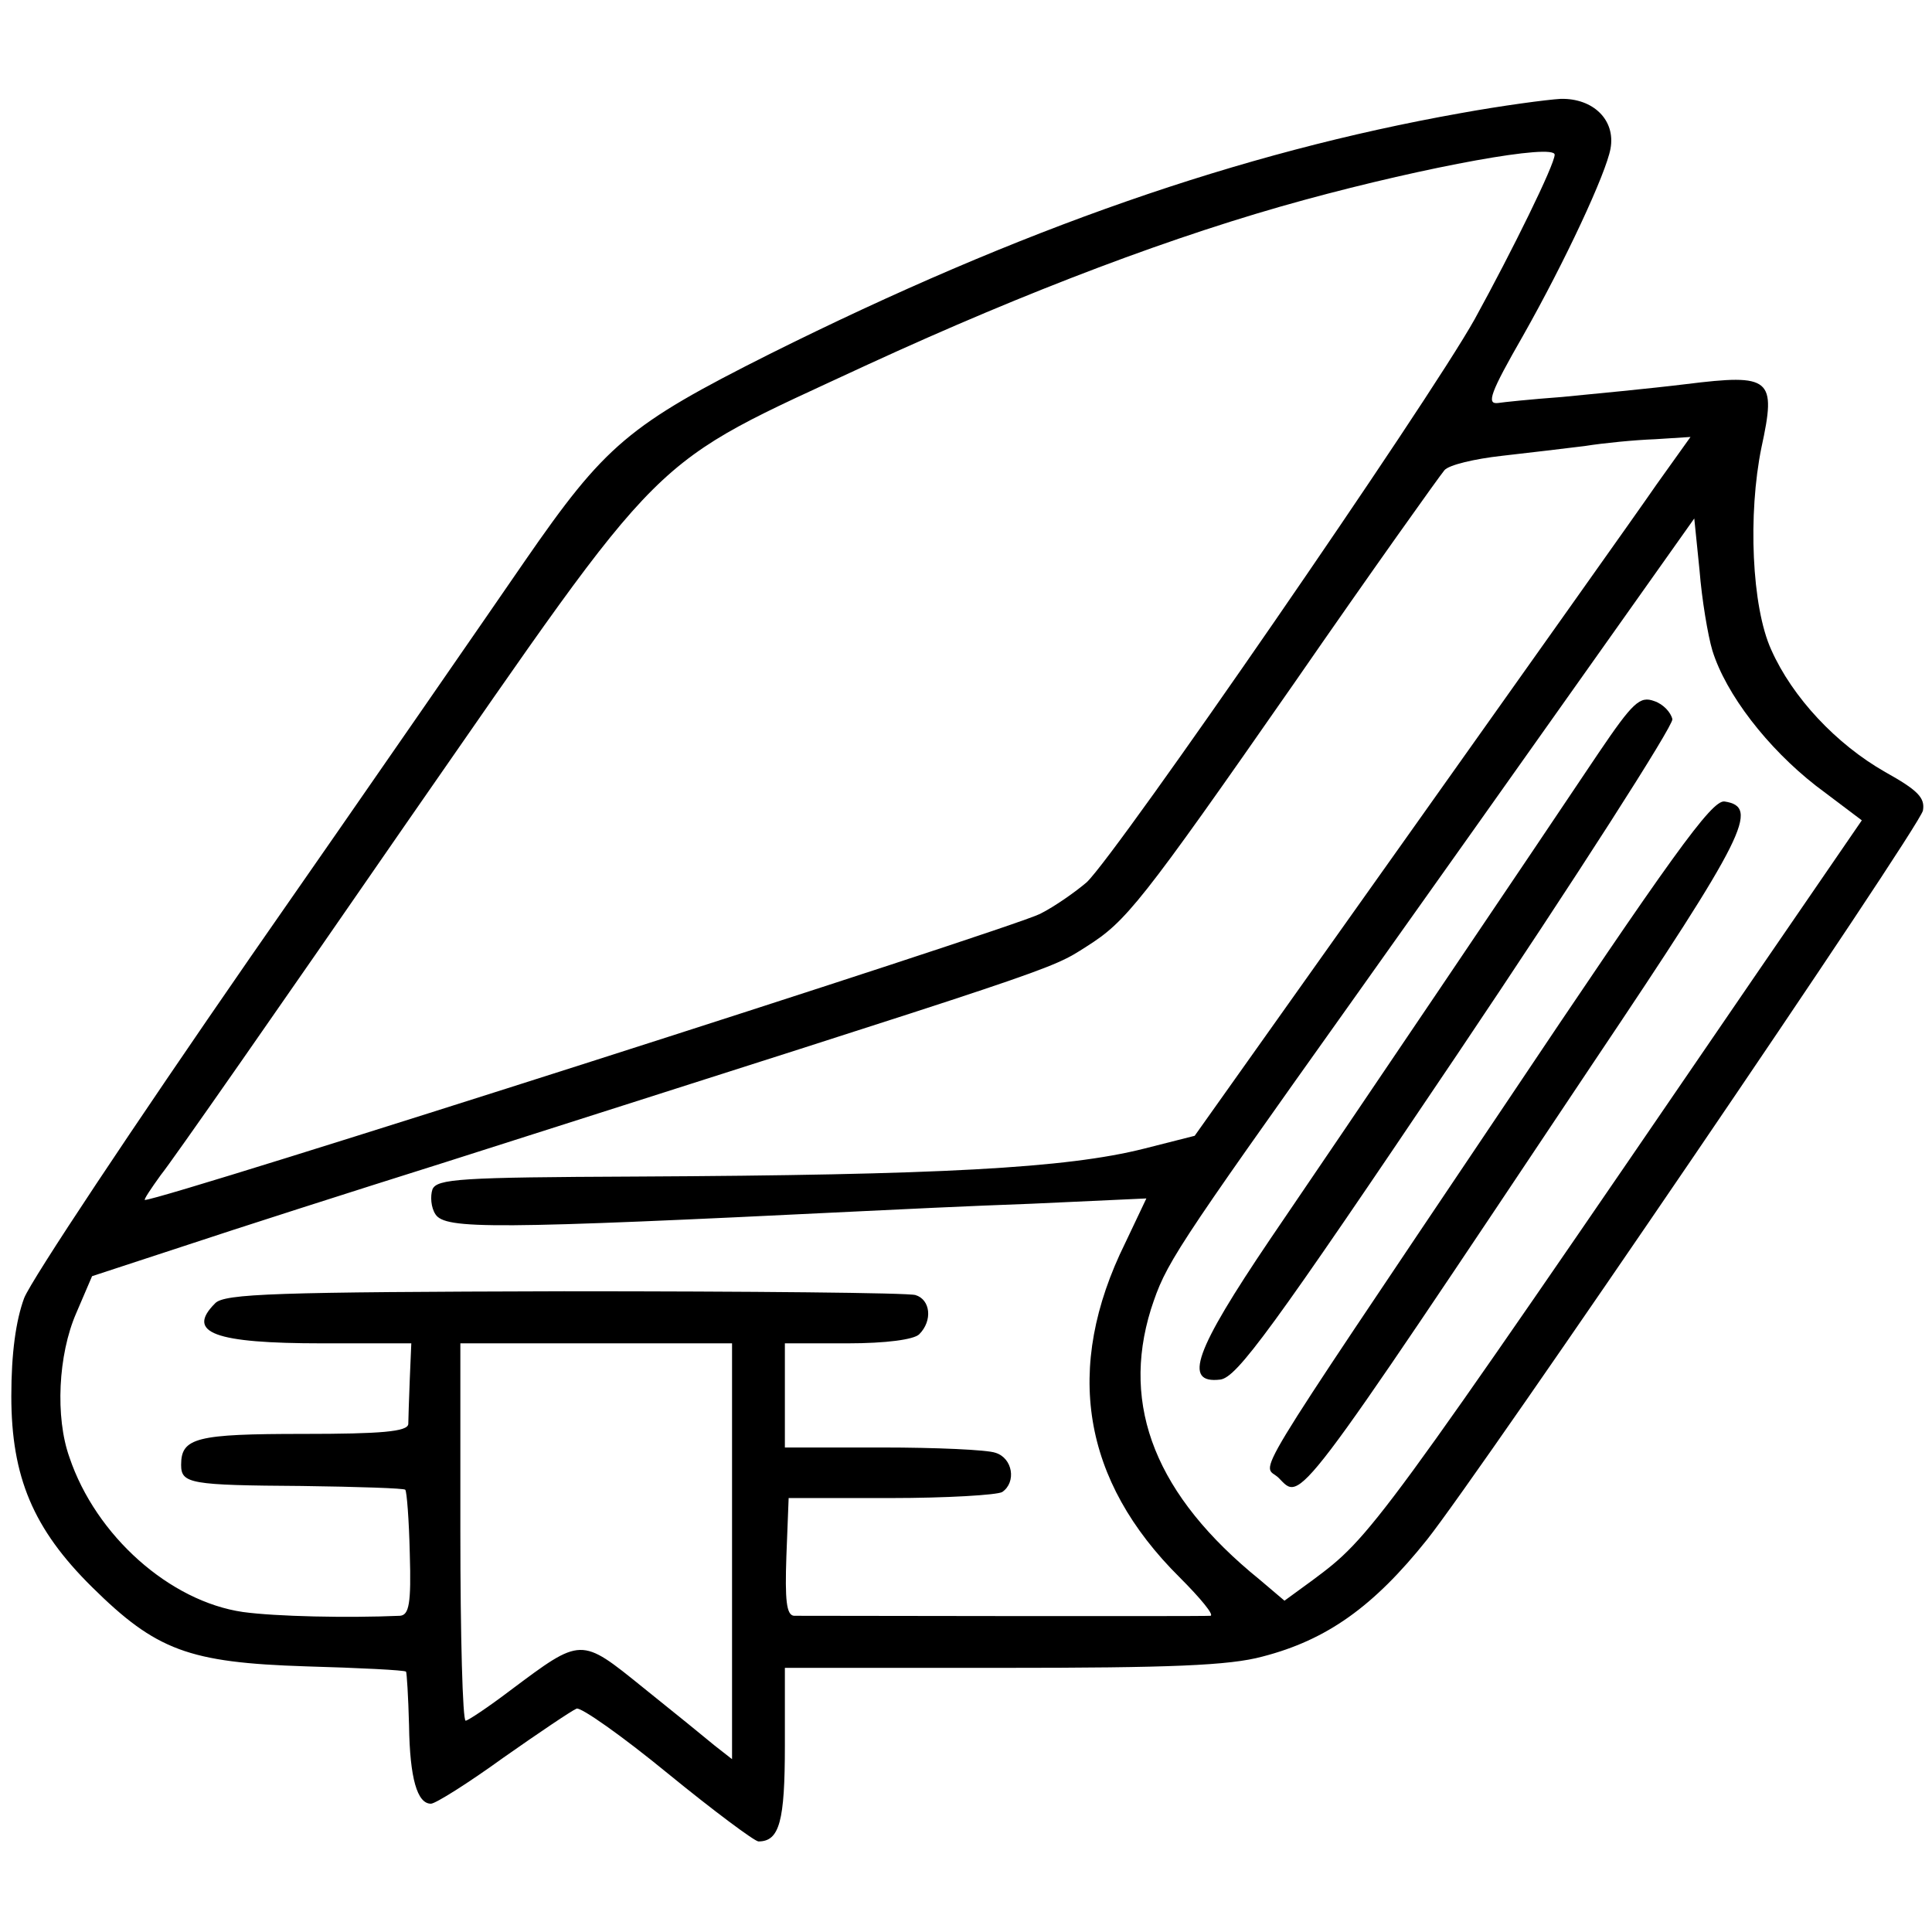
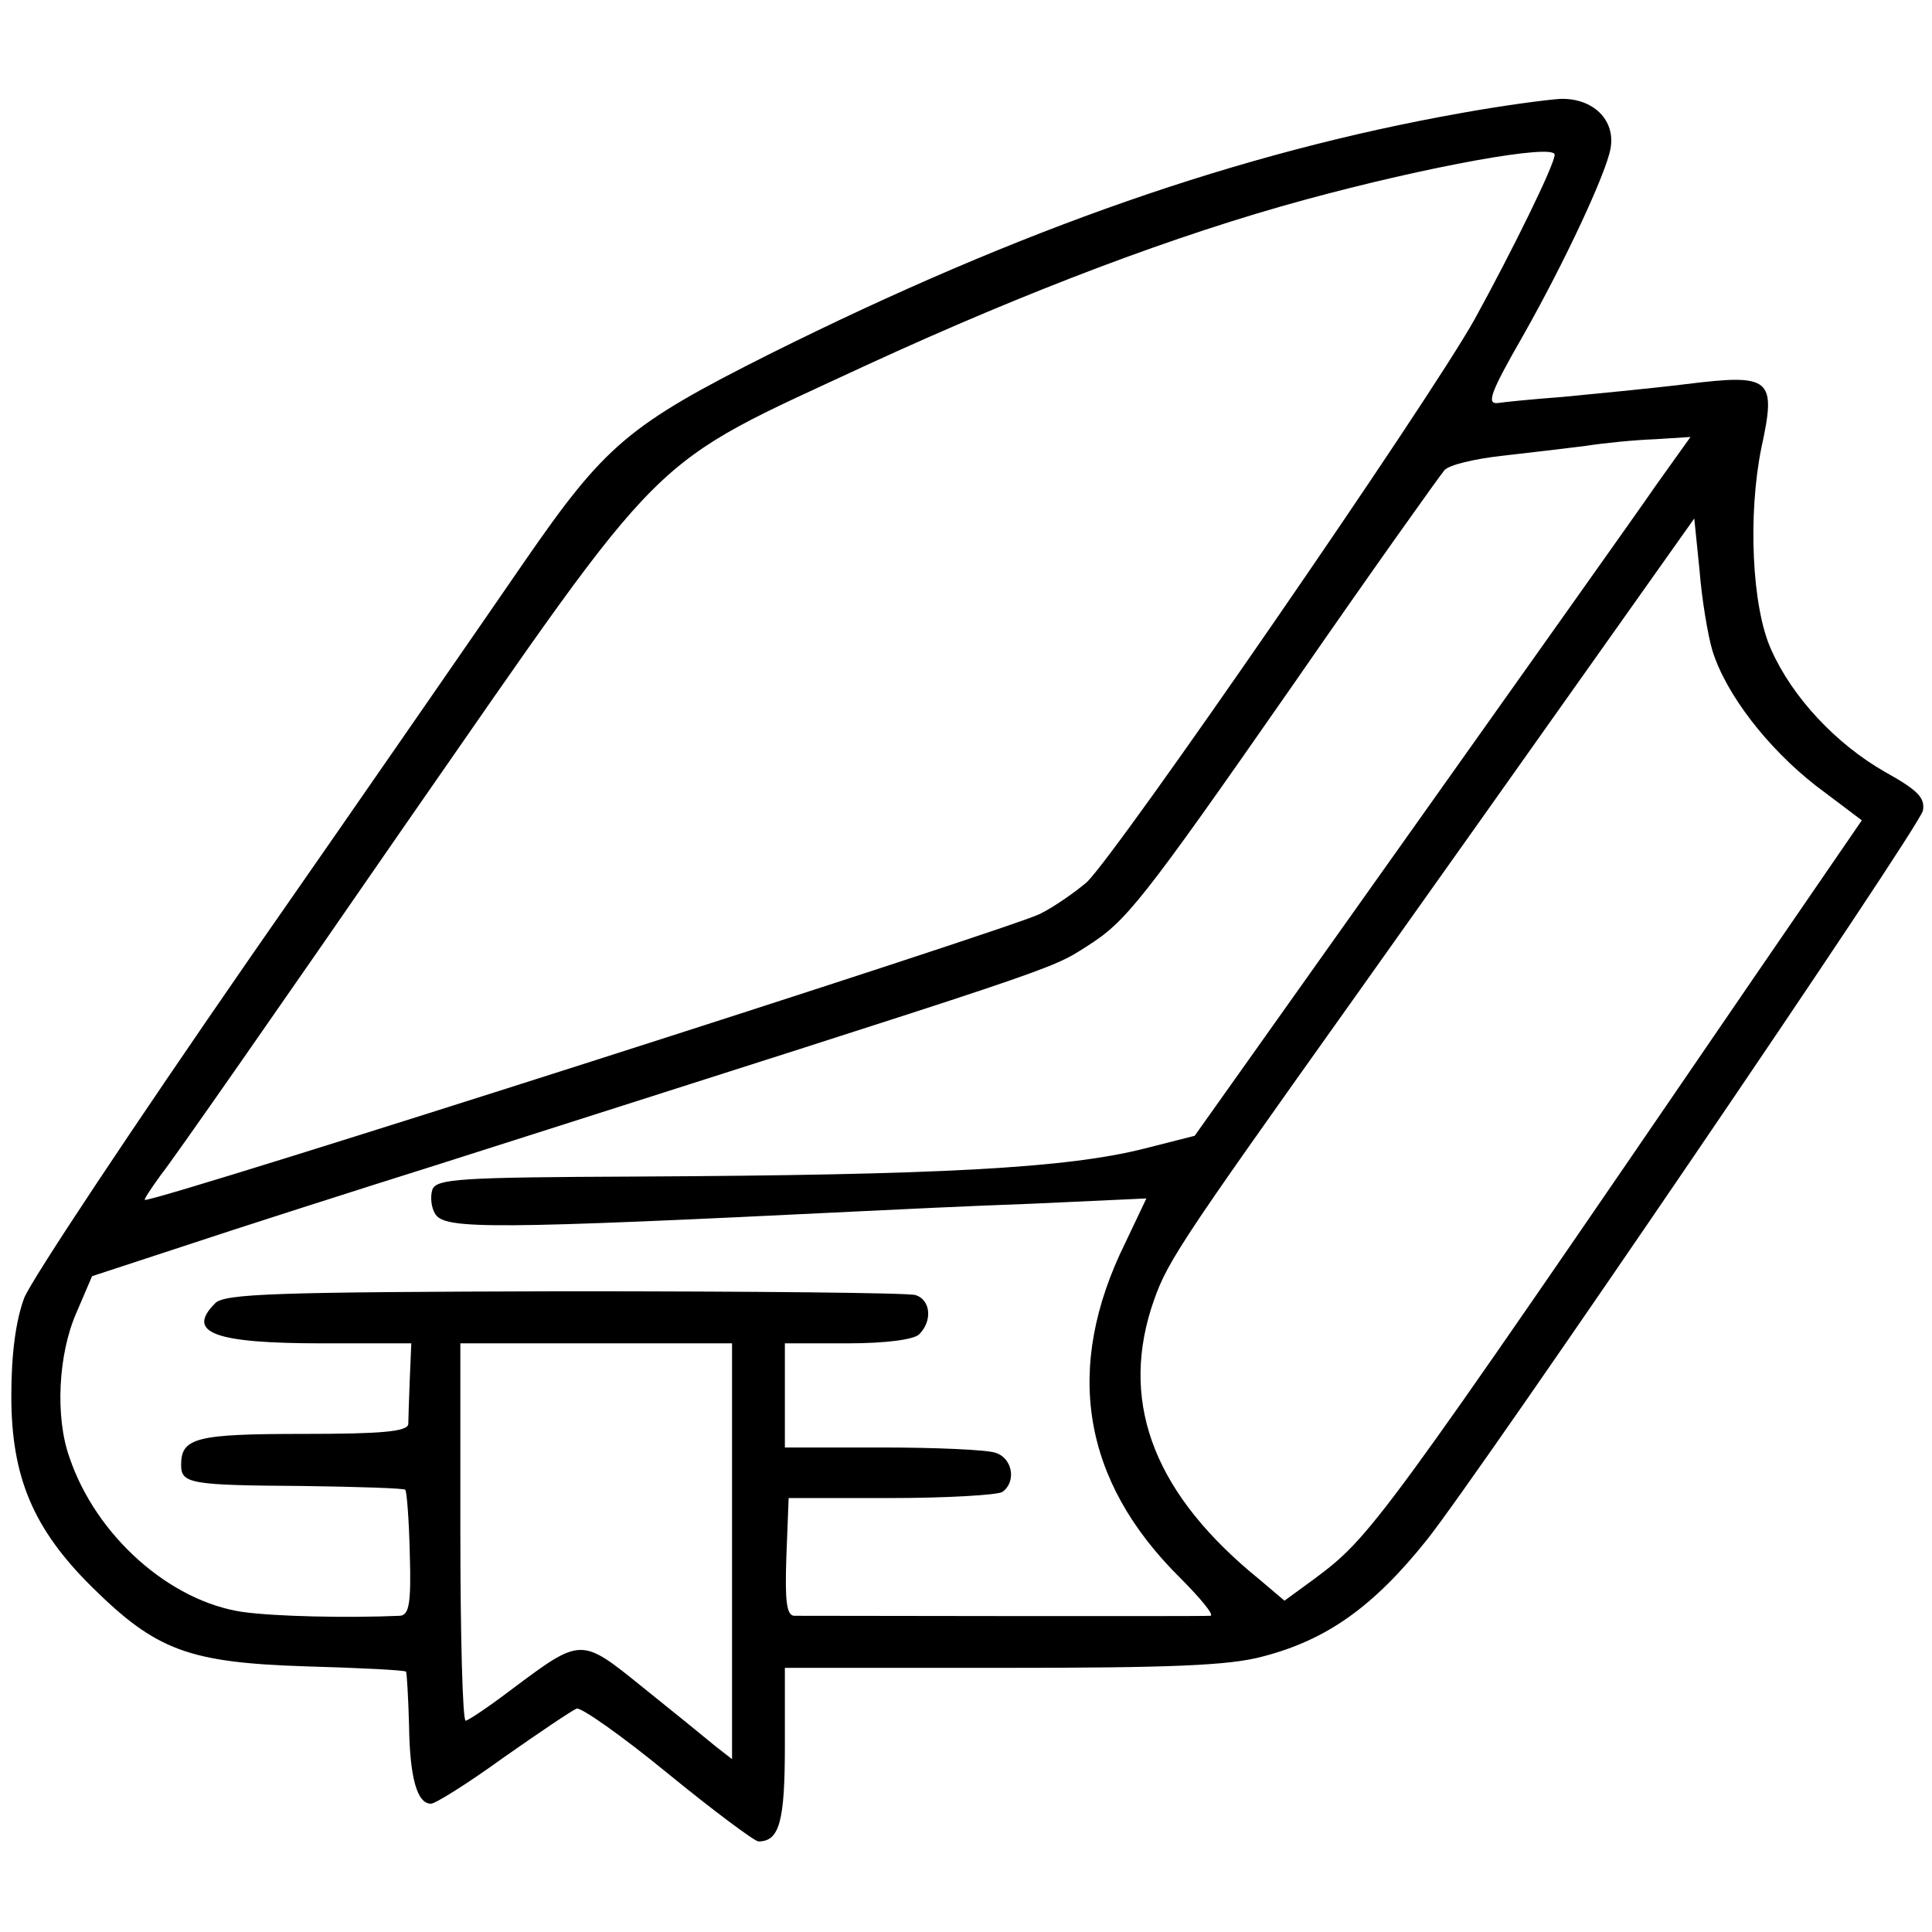
<svg xmlns="http://www.w3.org/2000/svg" version="1" width="341.333" height="341.333" viewBox="0 0 256 256">
  <path d="M193.5 15c-29.2 5.2-58.2 15.3-91.5 31.9-18.7 9.4-21.8 12-32.5 27.5-4.4 6.4-20.7 30-36.3 52.4-15.5 22.4-29 42.7-30 45.2-1.1 3-1.7 7.3-1.7 13 0 10.7 2.9 17.6 10.7 25.3 8.5 8.4 12.8 10 28.3 10.5 7.1.2 13.1.5 13.3.7.1.1.3 3.3.4 7.1.1 7.1 1.1 10.4 2.9 10.4.6 0 4.9-2.7 9.6-6.1 4.7-3.3 9-6.2 9.7-6.5.6-.2 6 3.6 12.1 8.6 6 4.9 11.5 9 12 9 2.8 0 3.5-2.7 3.5-12.7V221h28.8c22.2 0 30.1-.3 34.5-1.5 8.5-2.2 14.7-6.6 21.8-15.5 7-8.8 65.3-94.4 65.7-96.6.3-1.7-.7-2.7-5-5.1-6.5-3.7-12.3-9.9-15.1-16.2-2.6-5.7-3.1-18-1.3-26.8 2-9.2 1.3-9.8-10-8.4-4.9.6-12.3 1.3-16.4 1.7-4.1.3-7.9.7-8.5.8-1.6.2-1-1.4 3.3-8.9 5.6-9.9 11-21.5 11.6-24.8.7-3.8-2.3-6.7-6.6-6.6-1.8.1-7.8.9-13.3 1.9zm12.5 5.5c0 1.3-5.6 12.7-10.6 21.8-6.2 11.1-47.3 70.7-51.4 74.6-1.4 1.2-4.2 3.2-6.2 4.2-4 2-116.2 37.9-118.6 37.9-.2 0 .8-1.5 2.1-3.3 1.4-1.7 16.1-22.8 32.6-46.7C89 58.5 85.3 62.1 115 48.3c21.3-9.8 40.9-17.2 57.8-21.8 16.5-4.5 33.2-7.5 33.2-6zm13.5 43.7c-2.4 3.5-17.2 24.3-32.8 46.3l-28.4 40-6.7 1.7c-10.3 2.6-27.1 3.5-67.4 3.7-23.3.1-26.3.3-26.9 1.7-.3.9-.2 2.4.4 3.3 1.3 2 7.5 2 56.3-.4 4.1-.2 14.3-.7 22.7-1l15.2-.7-2.8 5.9c-8.2 16.6-5.7 31.5 7.2 44.3 2.8 2.8 4.6 5 4.1 5.1-1 .1-53.2 0-55.2 0-1-.1-1.2-2.1-1-7.9l.3-7.7H118c7.4 0 14.1-.4 14.8-.8 1.9-1.3 1.4-4.5-.9-5.2-1.1-.4-7.9-.7-15-.7H104V178h8.3c5.1 0 8.8-.5 9.5-1.2 1.8-1.8 1.5-4.6-.5-5.2-1-.3-21.9-.5-46.6-.5-38.1.1-45 .3-46.2 1.6-3.9 3.9-.1 5.3 14.2 5.3h11.8l-.2 4.7c-.1 2.7-.2 5.4-.2 6-.1 1-3.6 1.3-13.9 1.3-14.2 0-16.2.5-16.2 4.1 0 2.5 1.2 2.7 16 2.8 7.4.1 13.6.3 13.7.5.2.2.5 4 .6 8.5.2 6.6-.1 8.1-1.3 8.2-7 .3-16.4.1-20.8-.5-9.7-1.4-19.5-10.1-23-20.5-1.9-5.3-1.5-13.6.9-19.1l2.1-4.9 12.2-4c6.6-2.2 22.2-7.2 34.6-11.1 81.8-26.1 80-25.4 85-28.6 5.2-3.3 7.1-5.6 27.5-34.9 10.3-14.9 19.3-27.5 19.9-28.2.6-.7 4-1.5 7.6-1.9 3.6-.4 8.5-1 11-1.3 2.5-.4 6.6-.8 9.3-.9l4.7-.3-4.5 6.3zm7.4 22c1.8 5.8 7.3 12.9 13.7 17.9l6.1 4.6-14 20.4c-50.6 74-51 74.5-58.8 80.3l-3.7 2.7-3.3-2.8c-13.7-11.1-18.4-22.9-14.4-35.8 2-6.1 2.7-7.2 26.9-41.2 9.3-13.1 23.3-32.8 31-43.7l14.1-19.9.7 6.9c.3 3.8 1.1 8.6 1.7 10.6zM97 205.6v27.5l-2.3-1.8c-1.2-1-5.5-4.5-9.5-7.7-8.3-6.7-8.1-6.7-17.6.4-2.9 2.2-5.6 4-5.9 4-.4 0-.7-11.3-.7-25v-25h36v27.6z" />
-   <path d="M211.8 99.8c-8.3 12.4-33.4 49.6-43.5 64.4-10 14.8-11.6 19.2-6.6 18.6 2.2-.3 6.7-6.4 31.4-43.1 15.8-23.5 28.6-43.5 28.5-44.4-.2-.9-1.2-2-2.4-2.4-1.9-.7-2.8.1-7.4 6.9zM199 147c-34.6 51.5-31.7 46.8-29.6 48.8 3.1 3.1 1.6 5.1 41.8-55.1 20.2-30.1 22-33.8 17.3-34.5-1.7-.2-7 7.2-29.5 40.8z" />
</svg>